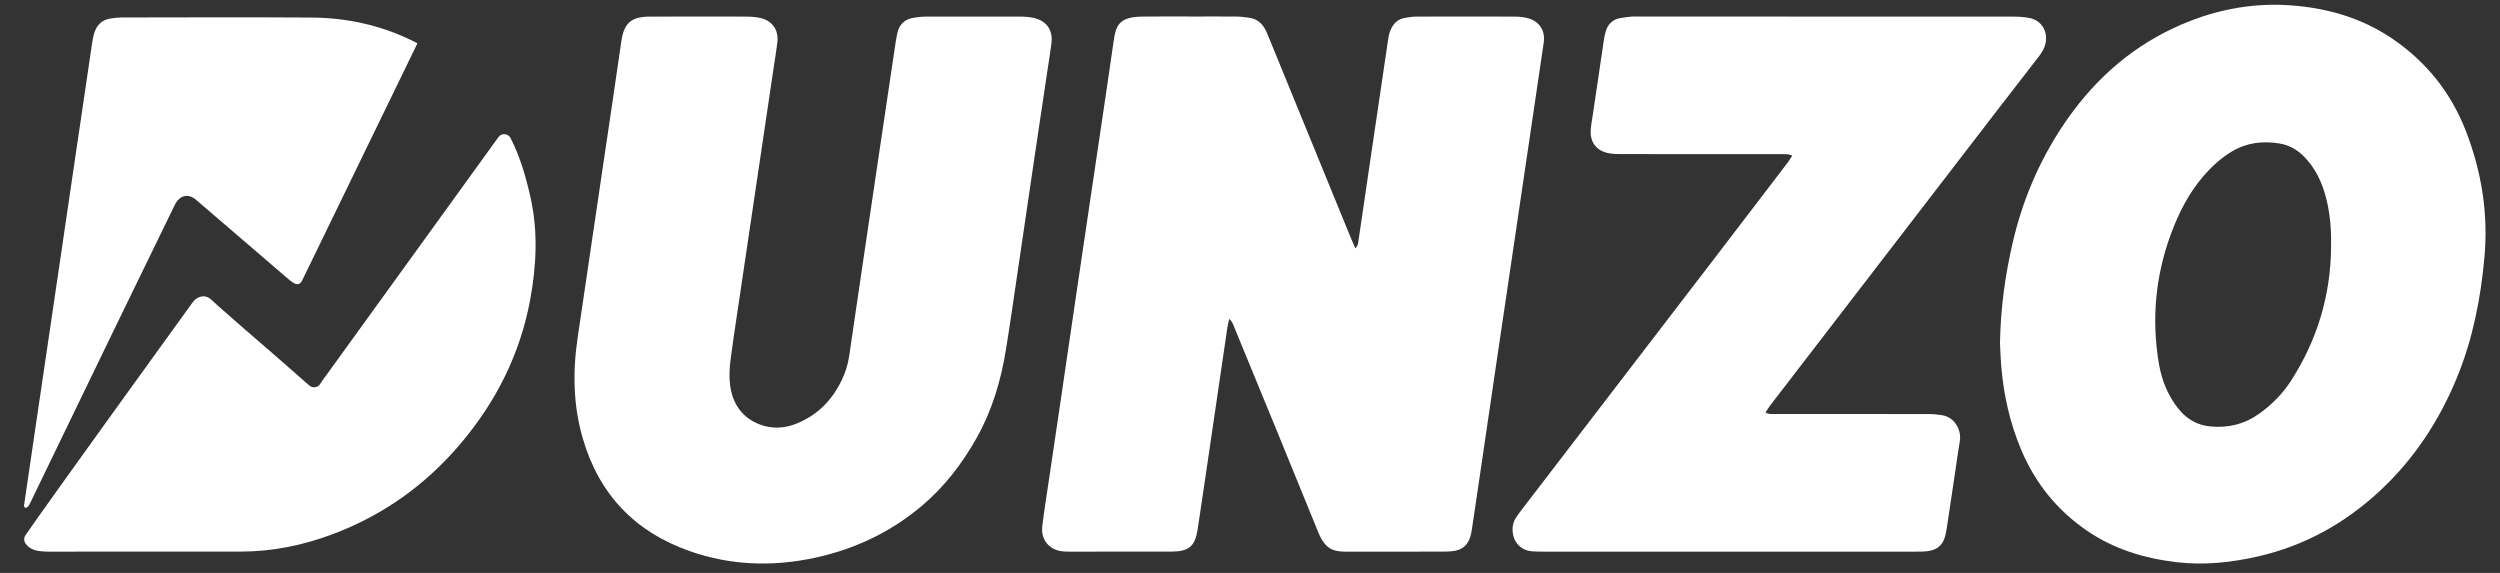
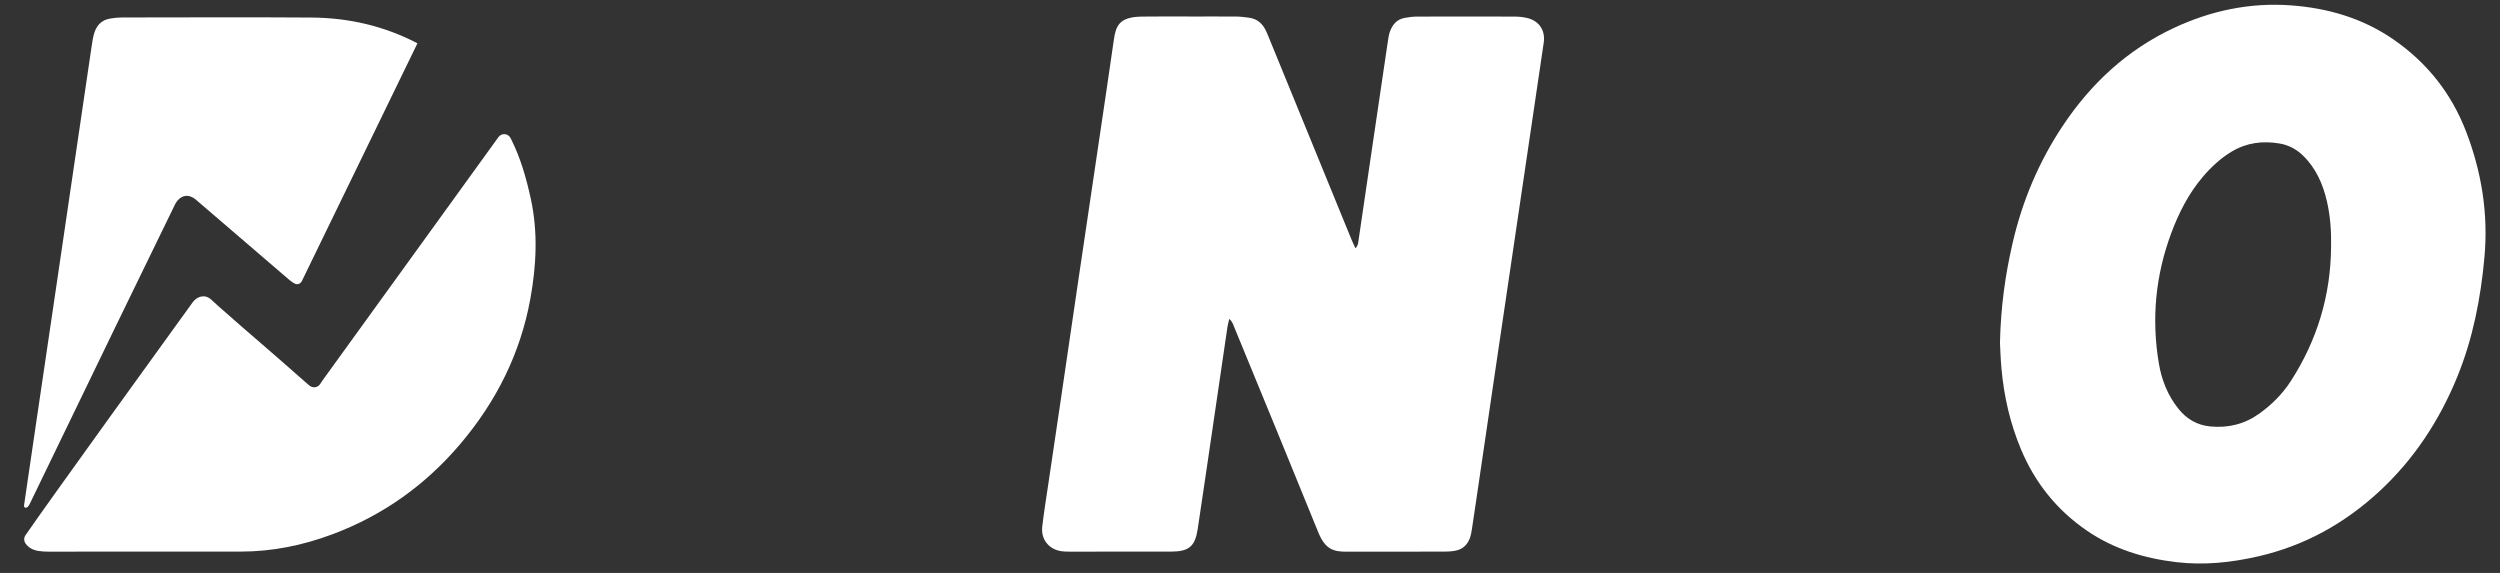
<svg xmlns="http://www.w3.org/2000/svg" width="96" height="22" viewBox="0 0 96 22" fill="none">
  <rect x="0" y="0" width="96" height="22" fill="#333333" stroke="none" />
  <path d="M47.204 12.246C47.177 12.365 47.148 12.46 47.134 12.556C46.955 13.772 46.778 14.989 46.599 16.205C46.397 17.575 46.199 18.945 45.992 20.315C45.891 20.983 45.655 21.18 44.968 21.182C43.668 21.186 42.367 21.183 41.067 21.183C40.968 21.183 40.868 21.181 40.771 21.168C40.28 21.103 39.964 20.714 40.023 20.217C40.087 19.67 40.175 19.125 40.256 18.58C40.411 17.532 40.568 16.483 40.722 15.435C40.937 13.982 41.148 12.527 41.362 11.073C41.63 9.256 41.901 7.439 42.17 5.622C42.371 4.266 42.574 2.911 42.768 1.554C42.848 0.996 42.964 0.651 43.844 0.637C44.508 0.626 45.173 0.635 45.838 0.634C46.389 0.634 46.94 0.631 47.491 0.636C47.645 0.637 47.8 0.661 47.954 0.679C48.281 0.718 48.49 0.913 48.622 1.202C48.675 1.317 48.722 1.436 48.77 1.553C49.813 4.104 50.856 6.654 51.9 9.204C51.942 9.306 51.992 9.406 52.05 9.534C52.155 9.427 52.155 9.314 52.17 9.213C52.346 8.026 52.52 6.837 52.694 5.649C52.896 4.279 53.098 2.909 53.301 1.539C53.318 1.428 53.336 1.314 53.375 1.209C53.473 0.943 53.641 0.742 53.937 0.688C54.089 0.661 54.244 0.637 54.398 0.637C55.656 0.633 56.914 0.633 58.172 0.637C58.327 0.637 58.483 0.655 58.634 0.689C59.095 0.794 59.347 1.161 59.28 1.631C59.174 2.372 59.062 3.113 58.952 3.854C58.708 5.503 58.465 7.152 58.221 8.802C57.95 10.633 57.679 12.464 57.409 14.295C57.169 15.917 56.932 17.539 56.694 19.161C56.636 19.552 56.579 19.944 56.519 20.334C56.504 20.432 56.486 20.531 56.456 20.624C56.368 20.901 56.185 21.086 55.897 21.145C55.76 21.173 55.616 21.182 55.476 21.182C54.232 21.185 52.988 21.181 51.744 21.185C51.23 21.187 50.898 21.123 50.619 20.433C49.563 17.827 48.49 15.228 47.421 12.627C47.367 12.501 47.337 12.359 47.204 12.246Z" fill="white" />
  <path d="M76.799 13.163C76.829 11.758 77.006 10.545 77.282 9.343C77.653 7.728 78.284 6.226 79.201 4.845C80.288 3.209 81.681 1.915 83.468 1.077C84.888 0.411 86.389 0.093 87.956 0.205C89.371 0.306 90.704 0.689 91.894 1.505C93.193 2.397 94.128 3.577 94.693 5.039C95.291 6.589 95.553 8.194 95.404 9.861C95.262 11.447 94.961 12.995 94.358 14.473C93.67 16.157 92.689 17.651 91.347 18.886C90.024 20.104 88.496 20.954 86.73 21.361C85.687 21.602 84.639 21.712 83.574 21.587C82.338 21.44 81.174 21.088 80.132 20.374C78.979 19.582 78.144 18.538 77.607 17.256C77.189 16.259 76.95 15.214 76.855 14.137C76.821 13.756 76.81 13.374 76.799 13.163ZM89.514 9.475C89.526 8.878 89.484 8.286 89.348 7.706C89.193 7.051 88.926 6.448 88.43 5.969C88.178 5.727 87.883 5.57 87.539 5.511C86.891 5.401 86.272 5.477 85.699 5.82C85.27 6.077 84.909 6.412 84.587 6.792C84.04 7.435 83.665 8.175 83.372 8.962C82.769 10.589 82.612 12.258 82.902 13.966C83.01 14.601 83.244 15.19 83.652 15.698C83.967 16.091 84.371 16.328 84.878 16.376C85.567 16.441 86.197 16.286 86.761 15.88C87.236 15.538 87.645 15.13 87.964 14.638C88.979 13.067 89.5 11.346 89.514 9.475Z" fill="white" />
-   <path d="M26.868 0.635C27.476 0.635 28.084 0.631 28.691 0.638C28.859 0.64 29.031 0.654 29.194 0.69C29.656 0.791 29.908 1.154 29.851 1.628C29.812 1.951 29.757 2.271 29.709 2.593C29.297 5.374 28.884 8.155 28.472 10.935C28.329 11.9 28.179 12.863 28.052 13.829C28.011 14.149 27.995 14.483 28.037 14.8C28.129 15.49 28.483 16.022 29.145 16.288C29.621 16.479 30.116 16.457 30.591 16.265C31.388 15.942 31.953 15.369 32.321 14.6C32.462 14.307 32.56 13.999 32.608 13.673C32.909 11.604 33.217 9.536 33.523 7.468C33.794 5.637 34.068 3.807 34.34 1.976C34.373 1.753 34.405 1.529 34.449 1.308C34.518 0.95 34.732 0.732 35.099 0.68C35.237 0.66 35.378 0.639 35.519 0.638C36.762 0.635 38.007 0.635 39.25 0.638C39.39 0.639 39.532 0.654 39.669 0.682C40.179 0.785 40.44 1.146 40.375 1.664C40.328 2.042 40.264 2.419 40.209 2.796C40.05 3.858 39.89 4.92 39.733 5.982C39.517 7.449 39.303 8.918 39.086 10.384C38.935 11.405 38.79 12.426 38.625 13.443C38.433 14.622 38.097 15.756 37.509 16.805C36.951 17.799 36.268 18.693 35.392 19.43C34.189 20.443 32.815 21.091 31.277 21.422C29.647 21.771 28.041 21.712 26.473 21.159C24.386 20.423 23.012 18.994 22.384 16.853C22.006 15.563 21.988 14.265 22.184 12.949C22.493 10.882 22.795 8.813 23.1 6.744C23.354 5.025 23.613 3.306 23.859 1.587C23.96 0.889 24.231 0.64 24.959 0.637C25.596 0.633 26.232 0.635 26.868 0.635Z" fill="white" />
-   <path d="M68.823 5.974C68.742 5.951 68.691 5.927 68.638 5.924C68.512 5.917 68.384 5.919 68.257 5.919C66.278 5.919 64.299 5.919 62.32 5.917C62.151 5.917 61.979 5.917 61.812 5.89C61.312 5.81 61.045 5.469 61.085 4.967C61.101 4.77 61.139 4.575 61.168 4.379C61.306 3.443 61.444 2.506 61.584 1.57C61.602 1.444 61.624 1.318 61.662 1.197C61.743 0.935 61.916 0.758 62.189 0.7C62.341 0.669 62.496 0.653 62.649 0.637C62.733 0.629 62.819 0.635 62.904 0.635C67.696 0.635 72.488 0.635 77.28 0.638C77.505 0.638 77.734 0.649 77.952 0.696C78.386 0.789 78.631 1.187 78.556 1.624C78.519 1.84 78.41 2.018 78.278 2.187C77.767 2.846 77.256 3.505 76.747 4.165C74.515 7.066 72.285 9.967 70.053 12.868C69.355 13.775 68.656 14.682 67.959 15.59C67.903 15.664 67.858 15.746 67.796 15.844C67.944 15.919 68.071 15.897 68.192 15.897C69.676 15.899 71.16 15.899 72.644 15.899C73.139 15.899 73.634 15.896 74.129 15.9C74.269 15.902 74.408 15.923 74.548 15.94C75.073 16.002 75.326 16.539 75.258 16.929C75.191 17.318 75.141 17.711 75.082 18.102C74.976 18.815 74.87 19.528 74.762 20.241C74.745 20.352 74.723 20.463 74.697 20.573C74.617 20.915 74.395 21.109 74.055 21.16C73.902 21.183 73.745 21.183 73.59 21.183C71.639 21.184 69.689 21.184 67.738 21.184C64.925 21.184 62.112 21.184 59.299 21.183C59.143 21.183 58.988 21.183 58.833 21.171C58.103 21.112 57.938 20.322 58.197 19.905C58.25 19.821 58.306 19.739 58.366 19.661C60.877 16.387 63.388 13.113 65.899 9.839C66.819 8.639 67.736 7.437 68.653 6.236C68.712 6.161 68.757 6.076 68.823 5.974Z" fill="white" />
  <path d="M0.977 20.556C1.711 19.476 6.485 12.868 7.405 11.6C7.536 11.419 7.834 11.261 8.106 11.5C8.119 11.512 8.36 11.733 8.372 11.744C9.599 12.832 10.486 13.57 11.711 14.659C11.768 14.709 11.826 14.758 11.885 14.808C12.01 14.911 12.198 14.887 12.289 14.753C12.322 14.705 12.351 14.655 12.384 14.61C13.388 13.226 14.388 11.839 15.389 10.454C16.639 8.724 17.888 6.995 19.139 5.267L19.141 5.264C19.264 5.094 19.521 5.121 19.61 5.31C19.614 5.318 19.618 5.326 19.622 5.334C19.987 6.058 20.207 6.832 20.38 7.62C20.663 8.911 20.598 10.2 20.362 11.492C19.977 13.587 19.054 15.419 17.686 17.036C16.344 18.622 14.703 19.793 12.758 20.519C11.627 20.942 10.453 21.182 9.237 21.181C6.778 21.18 4.319 21.183 1.861 21.183C1.734 21.183 1.606 21.177 1.481 21.157C1.263 21.123 1.088 21.03 0.976 20.863C0.914 20.77 0.914 20.649 0.977 20.556Z" fill="white" />
  <path d="M11.591 10.794C11.566 10.84 11.458 11.005 11.243 10.846C11.127 10.76 11.168 10.797 11.075 10.718C9.841 9.661 8.785 8.752 7.552 7.693C7.204 7.378 6.864 7.522 6.694 7.905C5.893 9.558 5.214 10.937 4.414 12.59C3.326 14.84 2.236 17.091 1.146 19.341C1.046 19.568 0.908 19.511 0.923 19.407C1.082 18.317 1.242 17.227 1.403 16.138C1.644 14.503 1.885 12.868 2.127 11.233C2.368 9.598 2.608 7.964 2.848 6.329C3.066 4.848 3.284 3.366 3.503 1.885C3.53 1.704 3.554 1.521 3.598 1.343C3.683 1 3.882 0.762 4.252 0.709C4.39 0.689 4.531 0.671 4.672 0.671C7.102 0.669 9.532 0.657 11.963 0.674C13.381 0.684 14.736 0.992 16.003 1.65C16.011 1.654 16.02 1.659 16.029 1.664C15.95 1.838 13.102 7.676 11.591 10.794Z" fill="white" />
</svg>